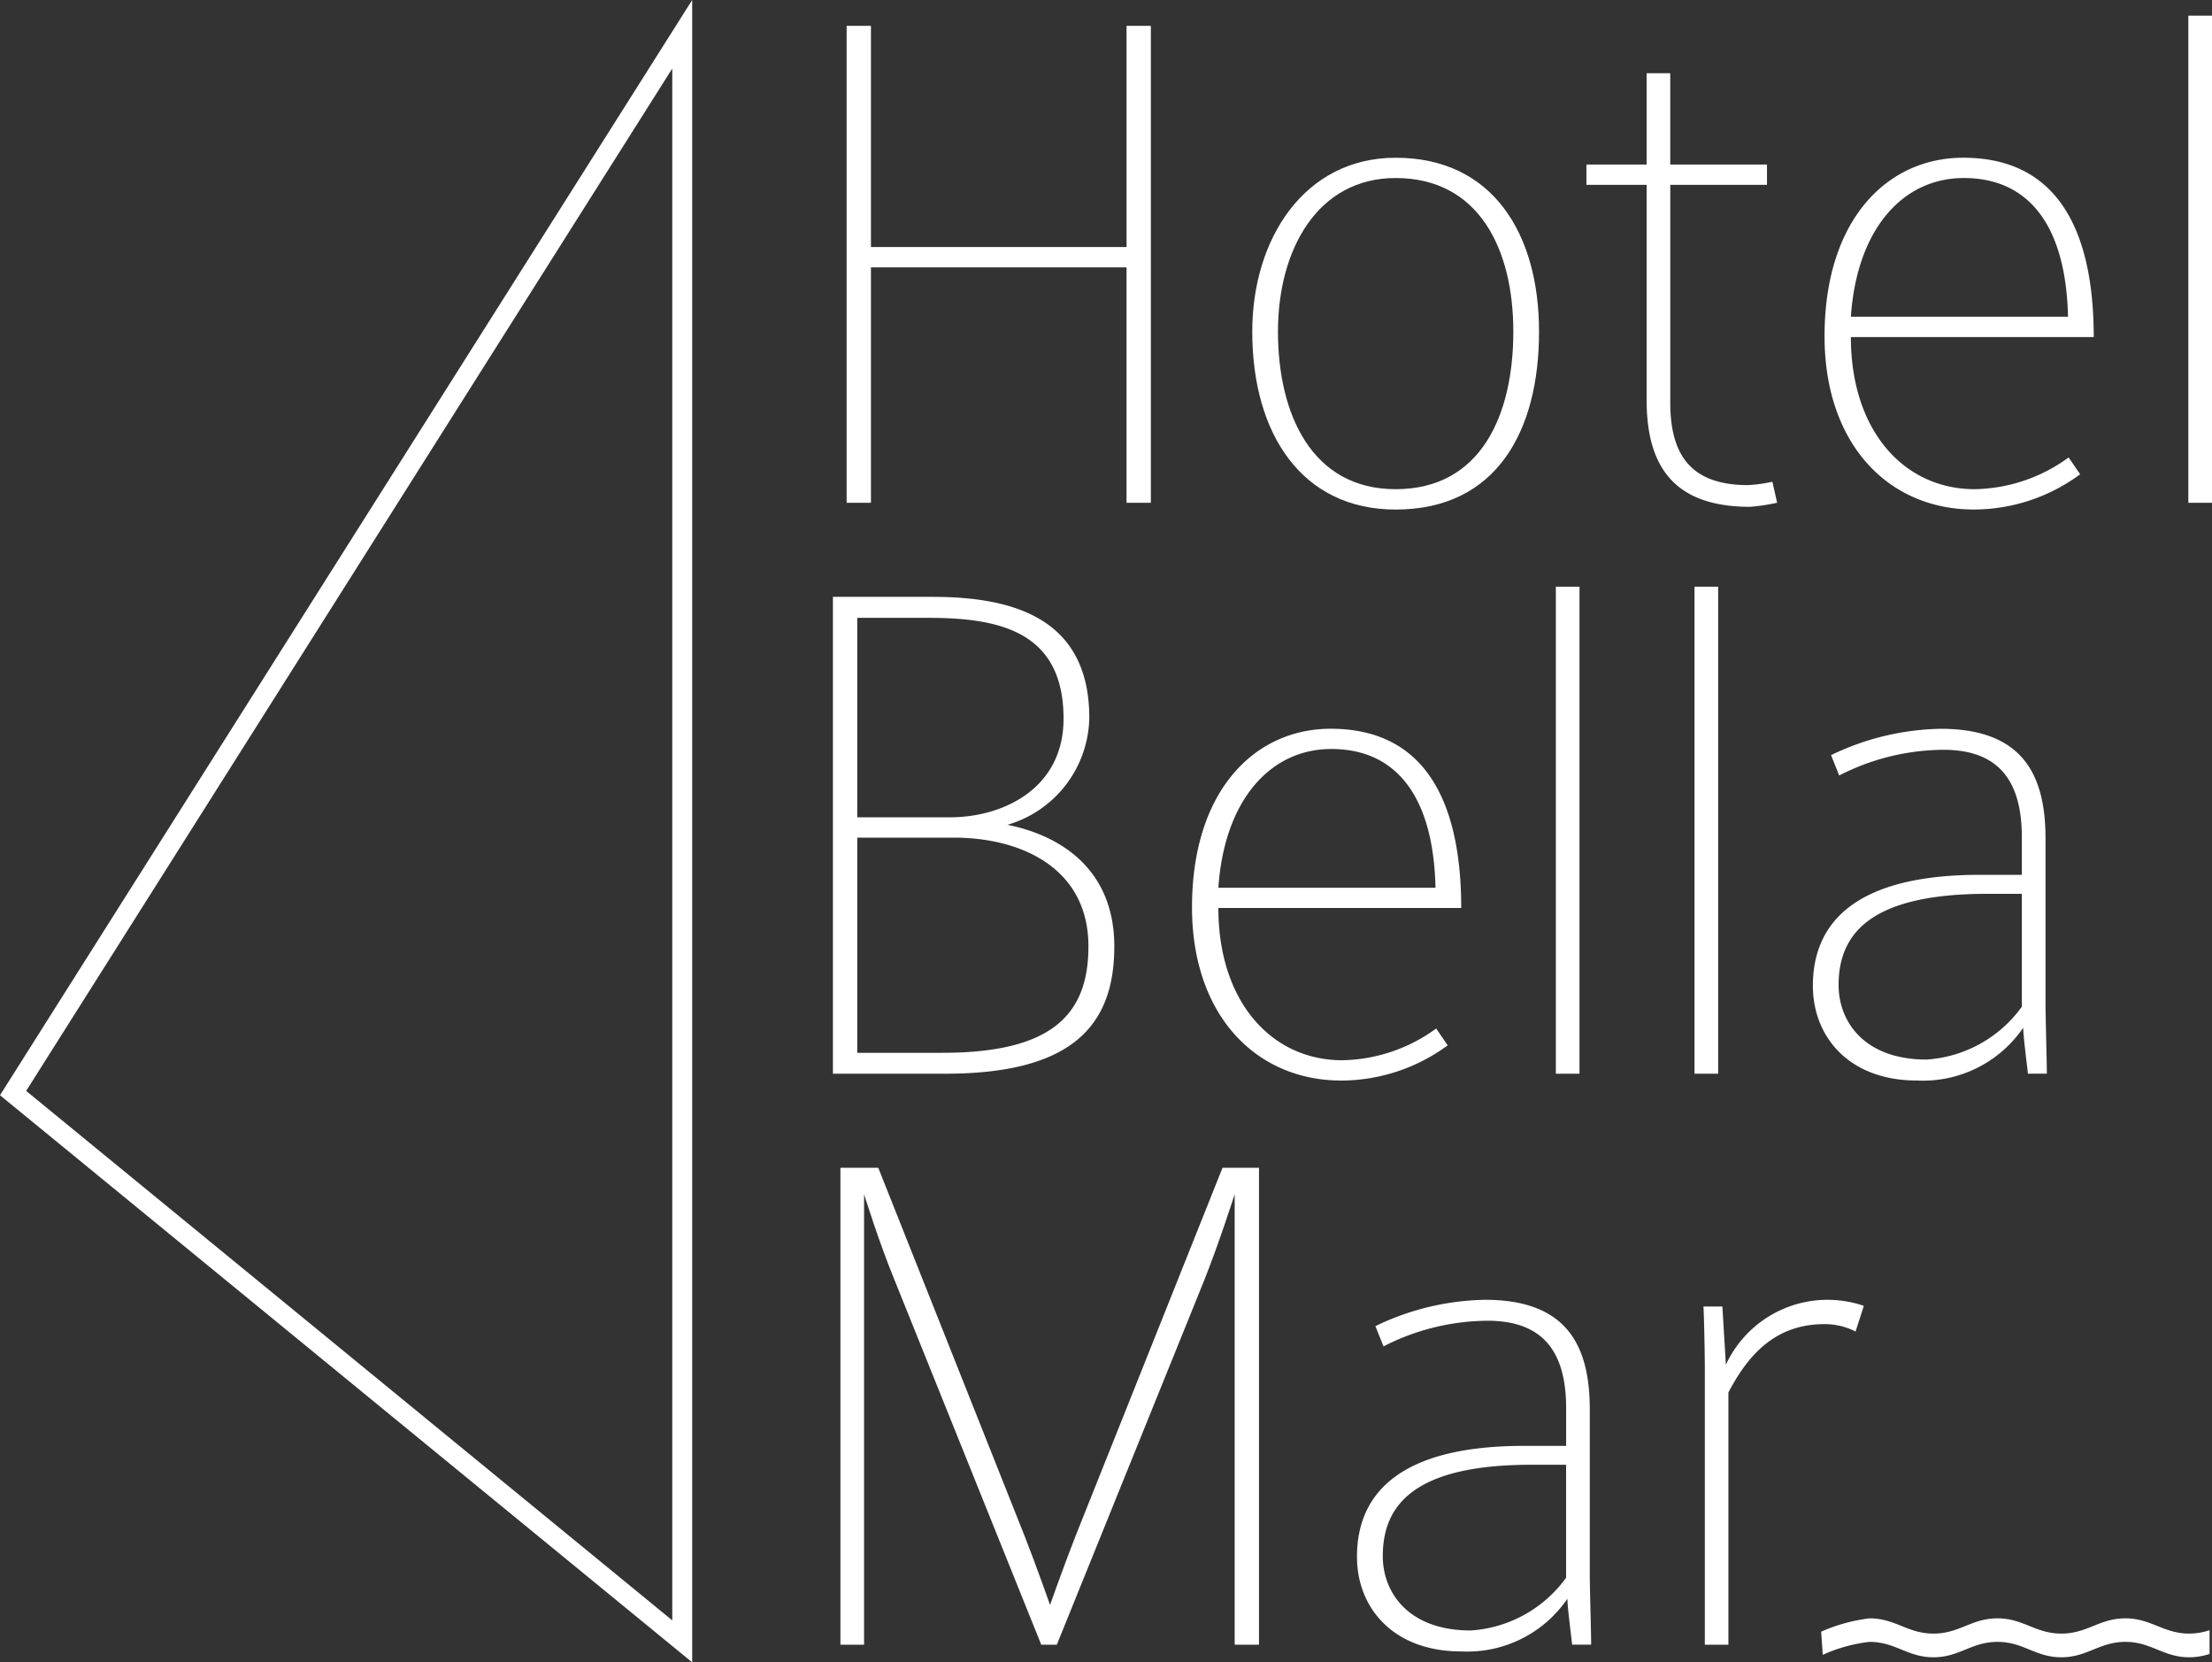
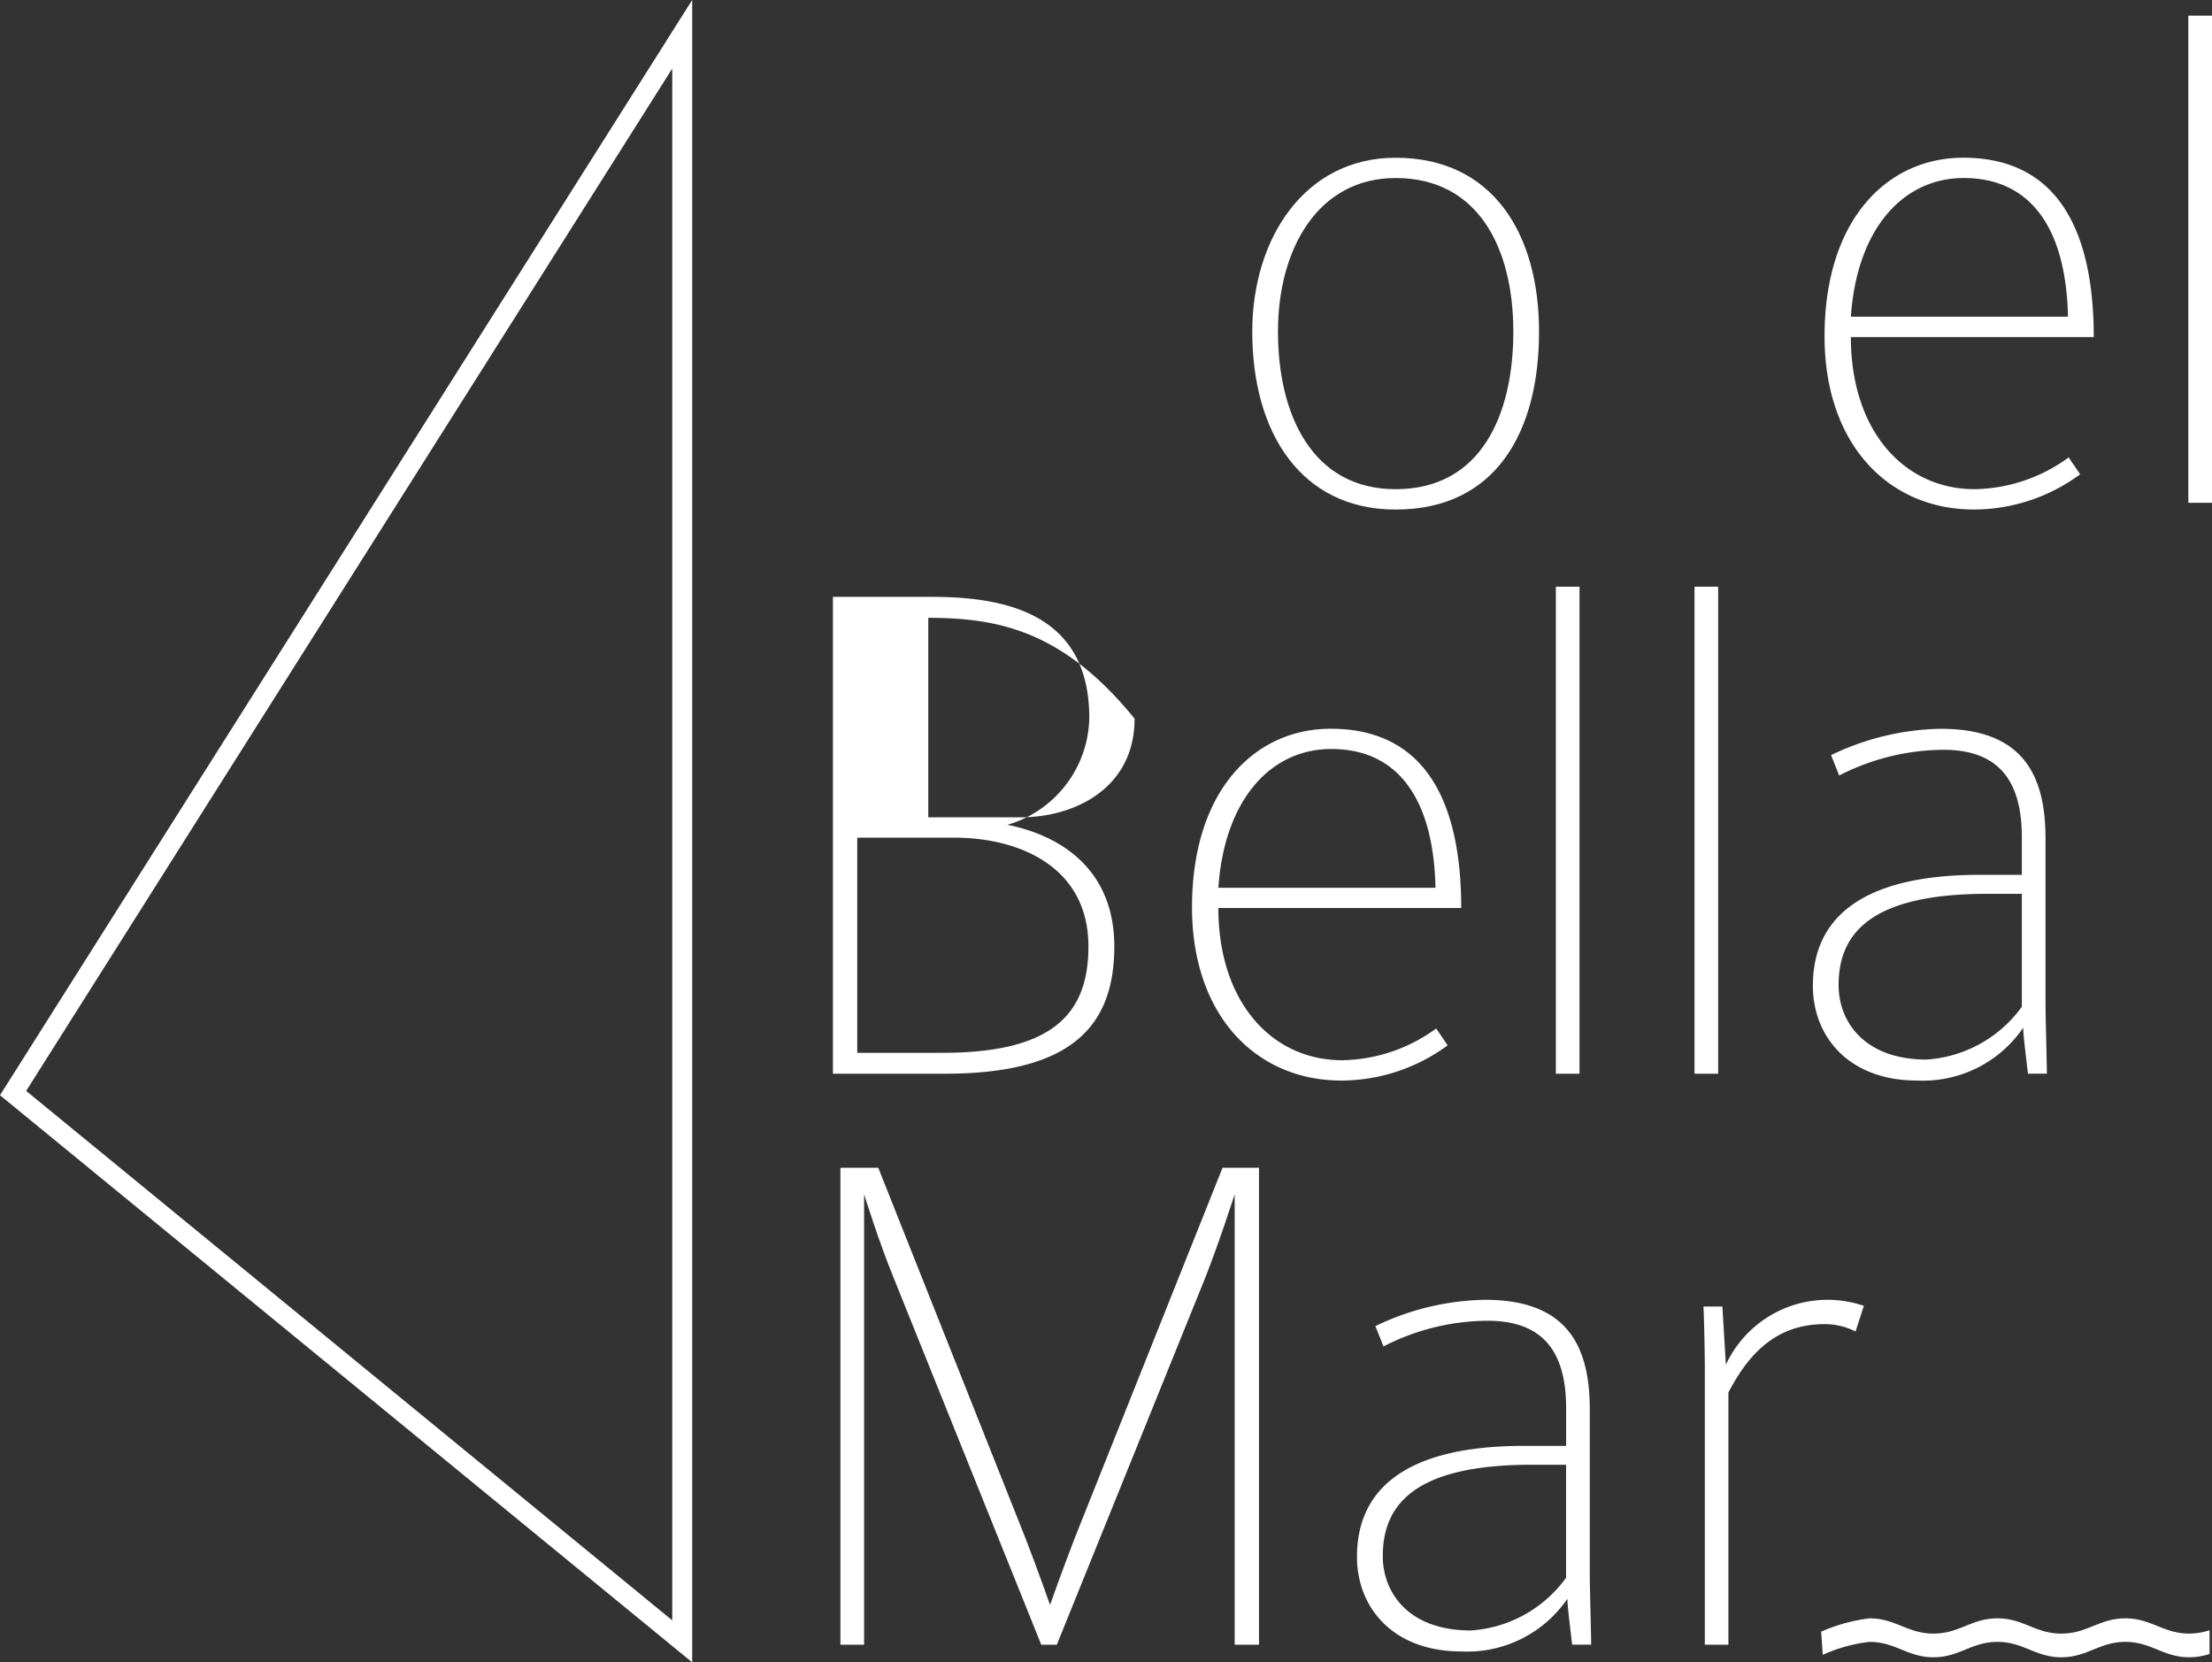
<svg xmlns="http://www.w3.org/2000/svg" id="logo-bm" width="127.337" height="95.675" viewBox="0 0 127.337 95.675">
  <rect x="0" y="0" width="127.337" height="95.675" fill="#333333" stroke="none" />
  <g id="Grupo_3622" data-name="Grupo 3622" transform="translate(48.733 0.903)">
-     <path id="Trazado_13306" data-name="Trazado 13306" d="M59.413,28.772V15.222H44.7v13.55H43.3V1.321h1.4V14.053H59.414V1.321h1.4V28.772Z" transform="translate(-43.296 -0.737)" fill="#fff" />
    <path id="Trazado_13307" data-name="Trazado 13307" d="M72.3,28.314c-5.372,0-8.255-4.32-8.255-10.243,0-5.333,3-10.005,8.255-10.005,5.607,0,8.254,4.4,8.254,10.005C80.558,23.8,78.1,28.314,72.3,28.314Zm0-19.081c-4.479,0-6.775,4.088-6.775,8.838s1.947,9.071,6.775,9.071c4.946,0,6.774-4.32,6.774-9.071S77.09,9.233,72.3,9.233Z" transform="translate(-40.69 0.11)" fill="#fff" />
-     <path id="Trazado_13308" data-name="Trazado 13308" d="M90.559,28.7c-4.324,0-5.958-2.256-5.958-6.152V10.168H81.136V9H84.6V3.743h1.361V9H91.53v1.168H85.963V22.7c0,3.041,1.208,4.75,4.478,4.75a8.909,8.909,0,0,0,1.4-.192l.274,1.207A11.7,11.7,0,0,1,90.559,28.7Z" transform="translate(-38.544 -0.433)" fill="#fff" />
    <path id="Trazado_13309" data-name="Trazado 13309" d="M94.83,18.386c0,5.412,3.075,8.755,7.124,8.755a9.394,9.394,0,0,0,5.412-1.827l.663.97a10.333,10.333,0,0,1-6.114,2.028c-4.942,0-8.6-3.78-8.6-9.969,0-6.734,3.621-10.278,7.982-10.278,5.958,0,7.514,5.023,7.514,10.32Zm6.5-9.153c-3.505,0-6.152,2.922-6.5,7.982h12.5C107.211,11.961,105.069,9.233,101.332,9.233Z" transform="translate(-37.015 0.11)" fill="#fff" />
    <path id="Trazado_13310" data-name="Trazado 13310" d="M111.92,28.837V.8h1.362V28.837Z" transform="translate(-34.678 -0.802)" fill="#fff" />
  </g>
  <g id="Grupo_3624" data-name="Grupo 3624" transform="translate(47.945 33.764)">
    <g id="Grupo_3623" data-name="Grupo 3623">
-       <path id="Trazado_13311" data-name="Trazado 13311" d="M49.061,57.964H42.6V30.519h5.726c4.553,0,9.032,1.166,9.032,6.966a6.539,6.539,0,0,1-4.712,6.154c2.921.583,6.152,2.452,6.152,7.007C58.794,55.123,56.459,57.964,49.061,57.964Zm-.973-26.237H44v11.48h5.335c3.037,0,6.541-1.633,6.541-5.679C55.876,32.5,52.174,31.727,48.089,31.727Zm1.48,12.65H44V56.761H48.9c6.231,0,8.408-2.14,8.408-6.116C57.313,46.09,53.382,44.377,49.569,44.377Z" transform="translate(-42.596 -29.931)" fill="#fff" />
+       <path id="Trazado_13311" data-name="Trazado 13311" d="M49.061,57.964H42.6V30.519h5.726c4.553,0,9.032,1.166,9.032,6.966a6.539,6.539,0,0,1-4.712,6.154c2.921.583,6.152,2.452,6.152,7.007C58.794,55.123,56.459,57.964,49.061,57.964Zm-.973-26.237v11.48h5.335c3.037,0,6.541-1.633,6.541-5.679C55.876,32.5,52.174,31.727,48.089,31.727Zm1.48,12.65H44V56.761H48.9c6.231,0,8.408-2.14,8.408-6.116C57.313,46.09,53.382,44.377,49.569,44.377Z" transform="translate(-42.596 -29.931)" fill="#fff" />
      <path id="Trazado_13312" data-name="Trazado 13312" d="M62.481,47.579c0,5.412,3.076,8.762,7.126,8.762a9.4,9.4,0,0,0,5.413-1.827l.661.97a10.377,10.377,0,0,1-6.112,2.027c-4.946,0-8.605-3.78-8.605-9.97,0-6.733,3.62-10.278,7.983-10.278,5.955,0,7.514,5.023,7.514,10.316Zm6.5-9.151c-3.5,0-6.154,2.925-6.5,7.985h12.5C74.863,41.159,72.723,38.428,68.986,38.428Z" transform="translate(-40.289 -29.084)" fill="#fff" />
      <path id="Trazado_13313" data-name="Trazado 13313" d="M79.572,58.03V30h1.361V58.03Z" transform="translate(-37.952 -29.997)" fill="#fff" />
      <path id="Trazado_13314" data-name="Trazado 13314" d="M86.663,58.03V30h1.363V58.03Z" transform="translate(-37.062 -29.997)" fill="#fff" />
      <path id="Trazado_13315" data-name="Trazado 13315" d="M105.1,57.117c-.042-.391-.274-2.18-.274-2.646a6.99,6.99,0,0,1-6.113,3.039c-3.932,0-5.995-2.531-5.995-5.456,0-3.659,2.491-6.383,9.616-6.383h2.413V43.5c0-3.27-1.362-5.025-4.515-5.025a13.3,13.3,0,0,0-6,1.479l-.467-1.172a15.074,15.074,0,0,1,6.307-1.516c4.6,0,6.038,2.5,6.038,6.3v9.5c0,.777.077,3.387.077,4.049Zm-.352-10.353h-1.984c-6.736,0-8.565,2.294-8.565,5.254,0,2.1,1.477,4.285,5.06,4.285a7.347,7.347,0,0,0,5.488-3.04v-6.5Z" transform="translate(-36.302 -29.085)" fill="#fff" />
    </g>
  </g>
  <g id="Grupo_3626" data-name="Grupo 3626" transform="translate(48.38 67.211)">
    <g id="Grupo_3625" data-name="Grupo 3625">
      <path id="Trazado_13316" data-name="Trazado 13316" d="M65.678,87.163V61.235s-.895,2.8-1.75,4.945L55.439,87.163h-.895L46.1,66.18C45.2,64,44.344,61.235,44.344,61.235V87.163H42.982V59.712h2.179l8.45,21.26c.7,1.791,1.438,3.9,1.438,3.9s.742-2.1,1.442-3.9l8.487-21.26h2.1V87.163Z" transform="translate(-42.982 -59.712)" fill="#fff" />
      <path id="Trazado_13317" data-name="Trazado 13317" d="M81.787,86.315c-.039-.391-.274-2.18-.274-2.647A6.978,6.978,0,0,1,75.4,86.7c-3.935,0-6-2.529-6-5.449,0-3.659,2.494-6.382,9.618-6.382H81.44V72.687c0-3.271-1.363-5.019-4.517-5.019a13.241,13.241,0,0,0-5.995,1.476l-.468-1.166a15.043,15.043,0,0,1,6.307-1.516c4.595,0,6.035,2.488,6.035,6.3v9.5c0,.777.079,3.387.079,4.049H81.787Zm-.349-10.359H79.451c-6.736,0-8.565,2.3-8.565,5.259,0,2.1,1.48,4.279,5.061,4.279a7.348,7.348,0,0,0,5.491-3.035v-6.5Z" transform="translate(-39.664 -58.864)" fill="#fff" />
      <path id="Trazado_13318" data-name="Trazado 13318" d="M95.877,68.287a3.914,3.914,0,0,0-1.792-.424c-2.958,0-4.478,1.943-5.528,3.931V86.315H87.2V70.351c0-.663-.039-2.839-.079-3.5h1.09l.2,3.35a6.449,6.449,0,0,1,7.942-3.39Z" transform="translate(-37.439 -58.864)" fill="#fff" />
    </g>
  </g>
  <g id="Grupo_3627" data-name="Grupo 3627">
    <path id="Trazado_13319" data-name="Trazado 13319" d="M39.847,95.675,0,63.035,39.847,0ZM1.506,62.787,38.7,93.259V3.944Z" fill="#fff" />
  </g>
  <path id="Trazado_13320" data-name="Trazado 13320" d="M114.334,83.629c-1.495,0-2.189-.878-3.683-.878s-2.189.878-3.683.878-2.186-.878-3.68-.878-2.187.878-3.681.878-2.189-.878-3.683-.878a9.833,9.833,0,0,0-2.784.767l.093,1.334a8.9,8.9,0,0,1,2.69-.747c1.494,0,2.187.887,3.683.887s2.185-.885,3.681-.887,2.186.887,3.68.887,2.189-.885,3.683-.887,2.188.887,3.683.887A3.777,3.777,0,0,0,115.5,84.8V83.435A3.818,3.818,0,0,1,114.334,83.629Z" transform="translate(11.697 10.392)" fill="#fff" />
</svg>